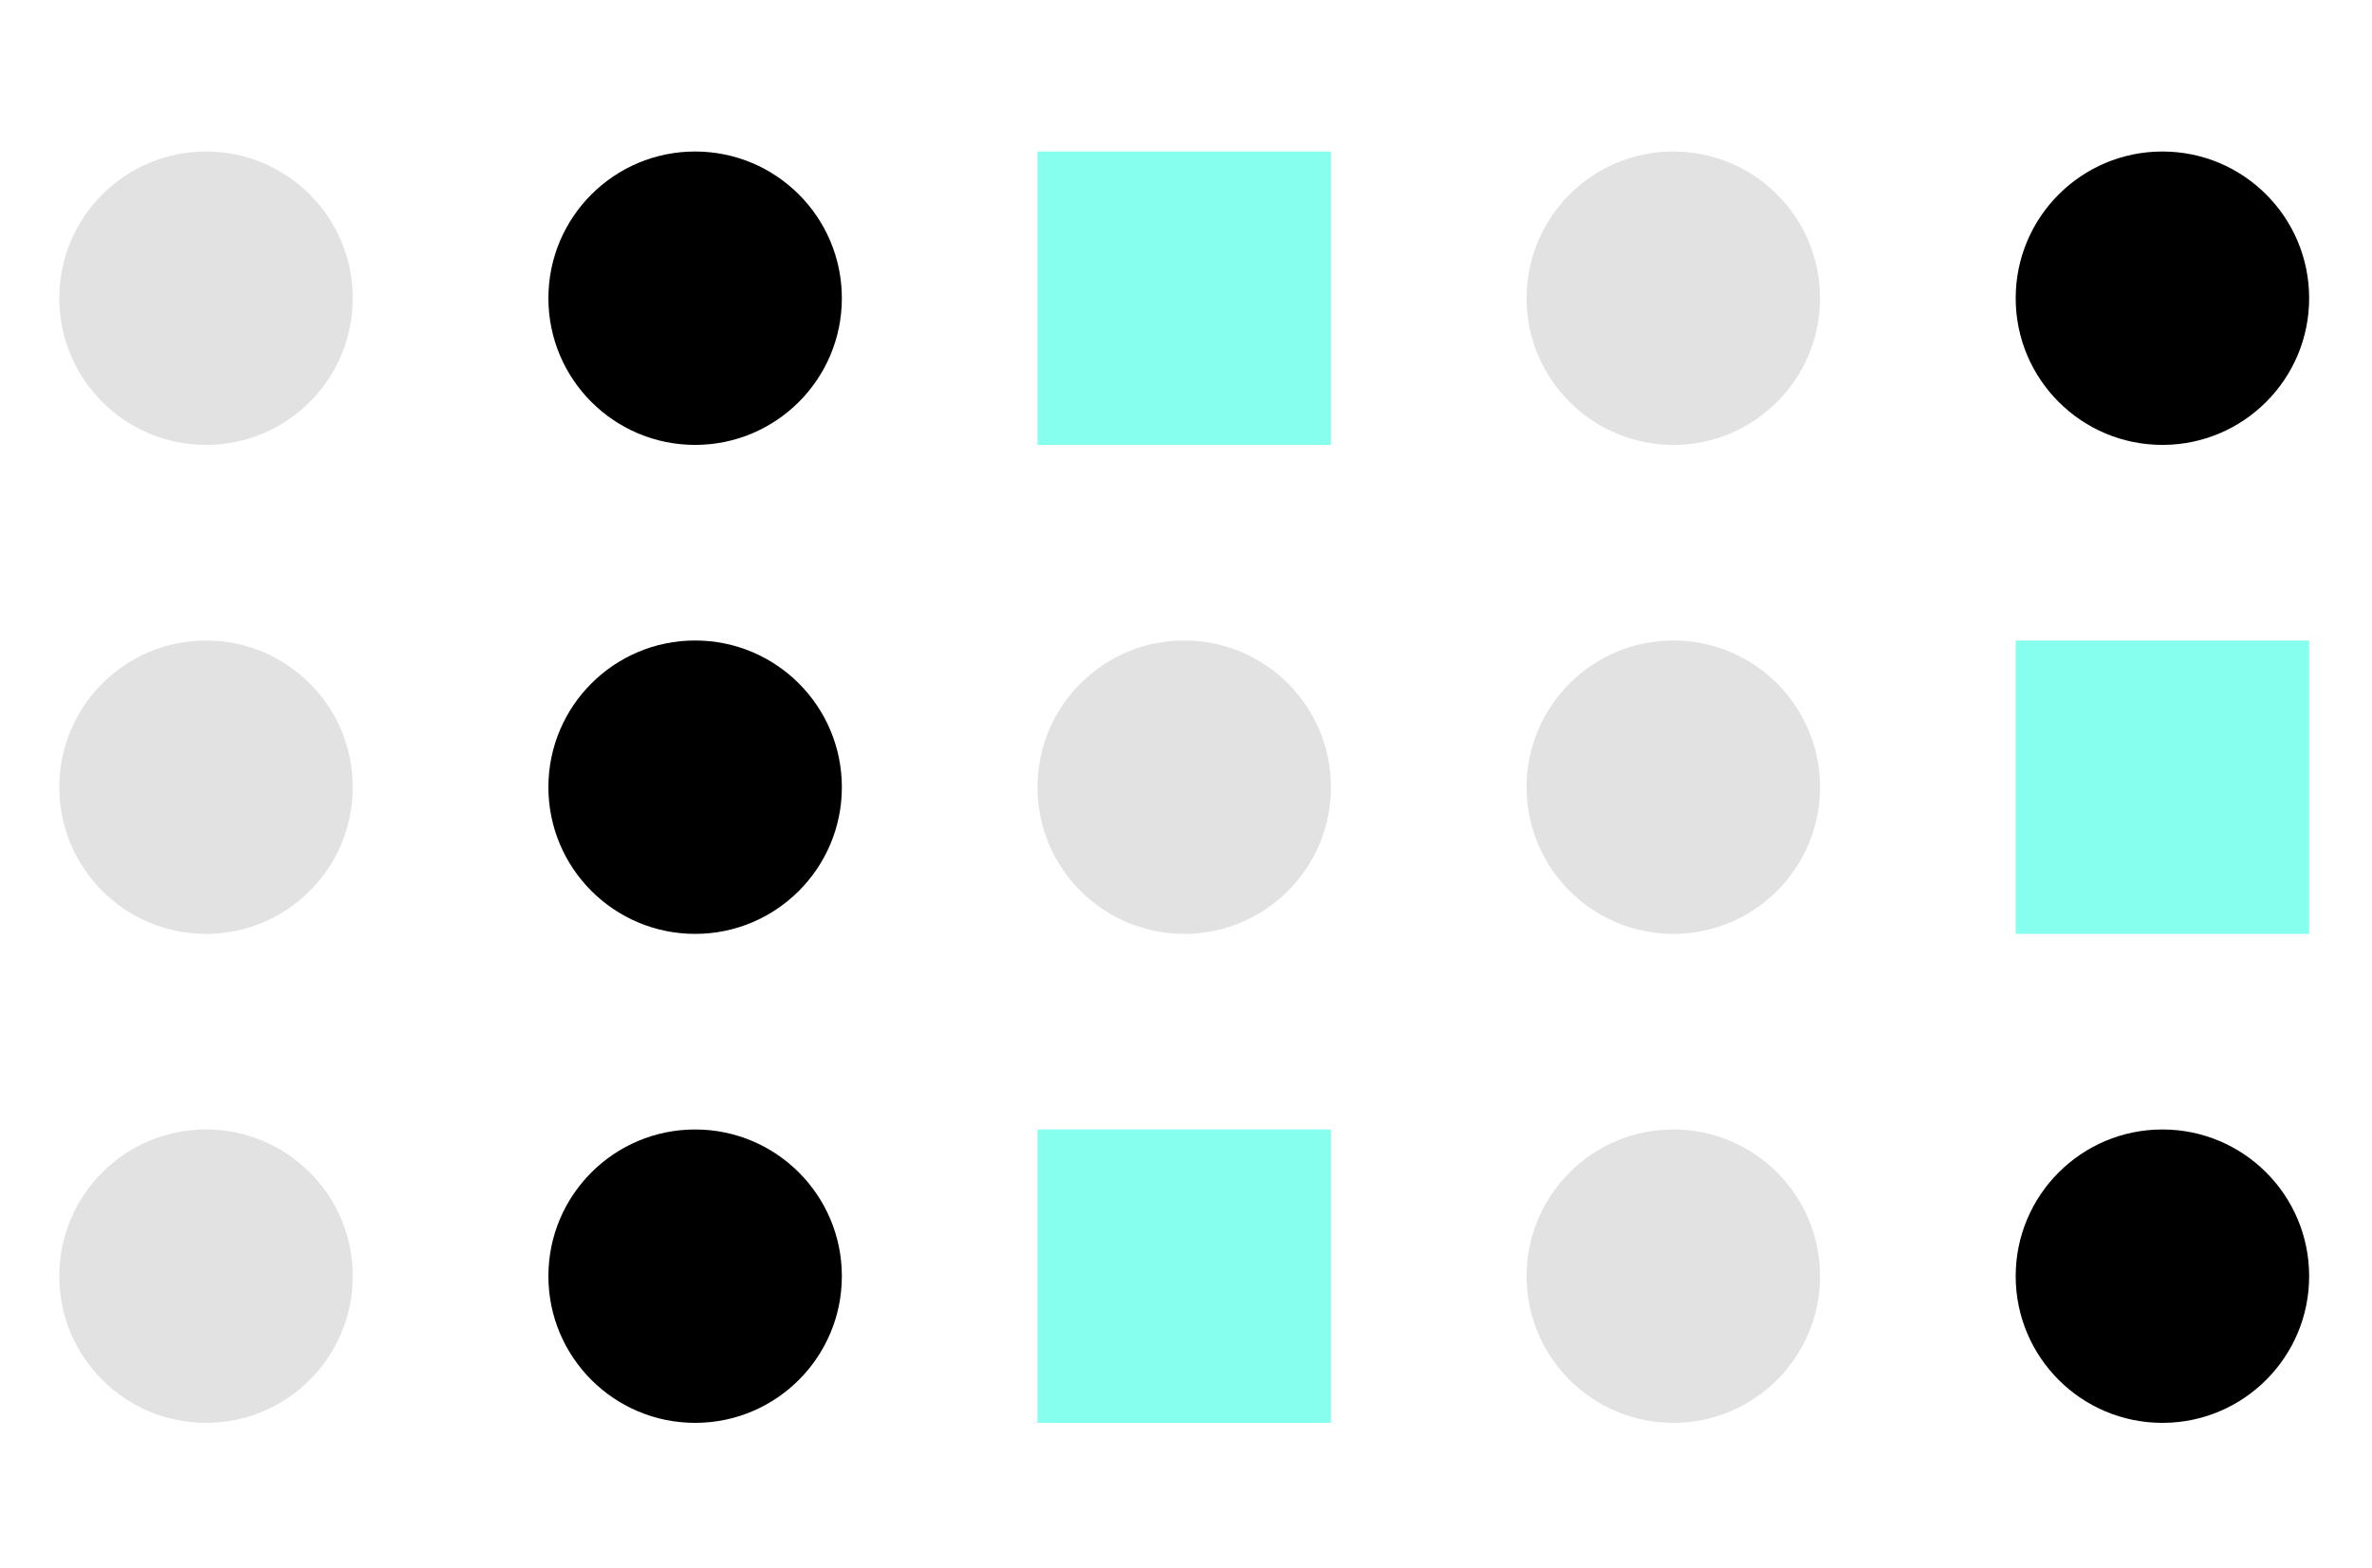
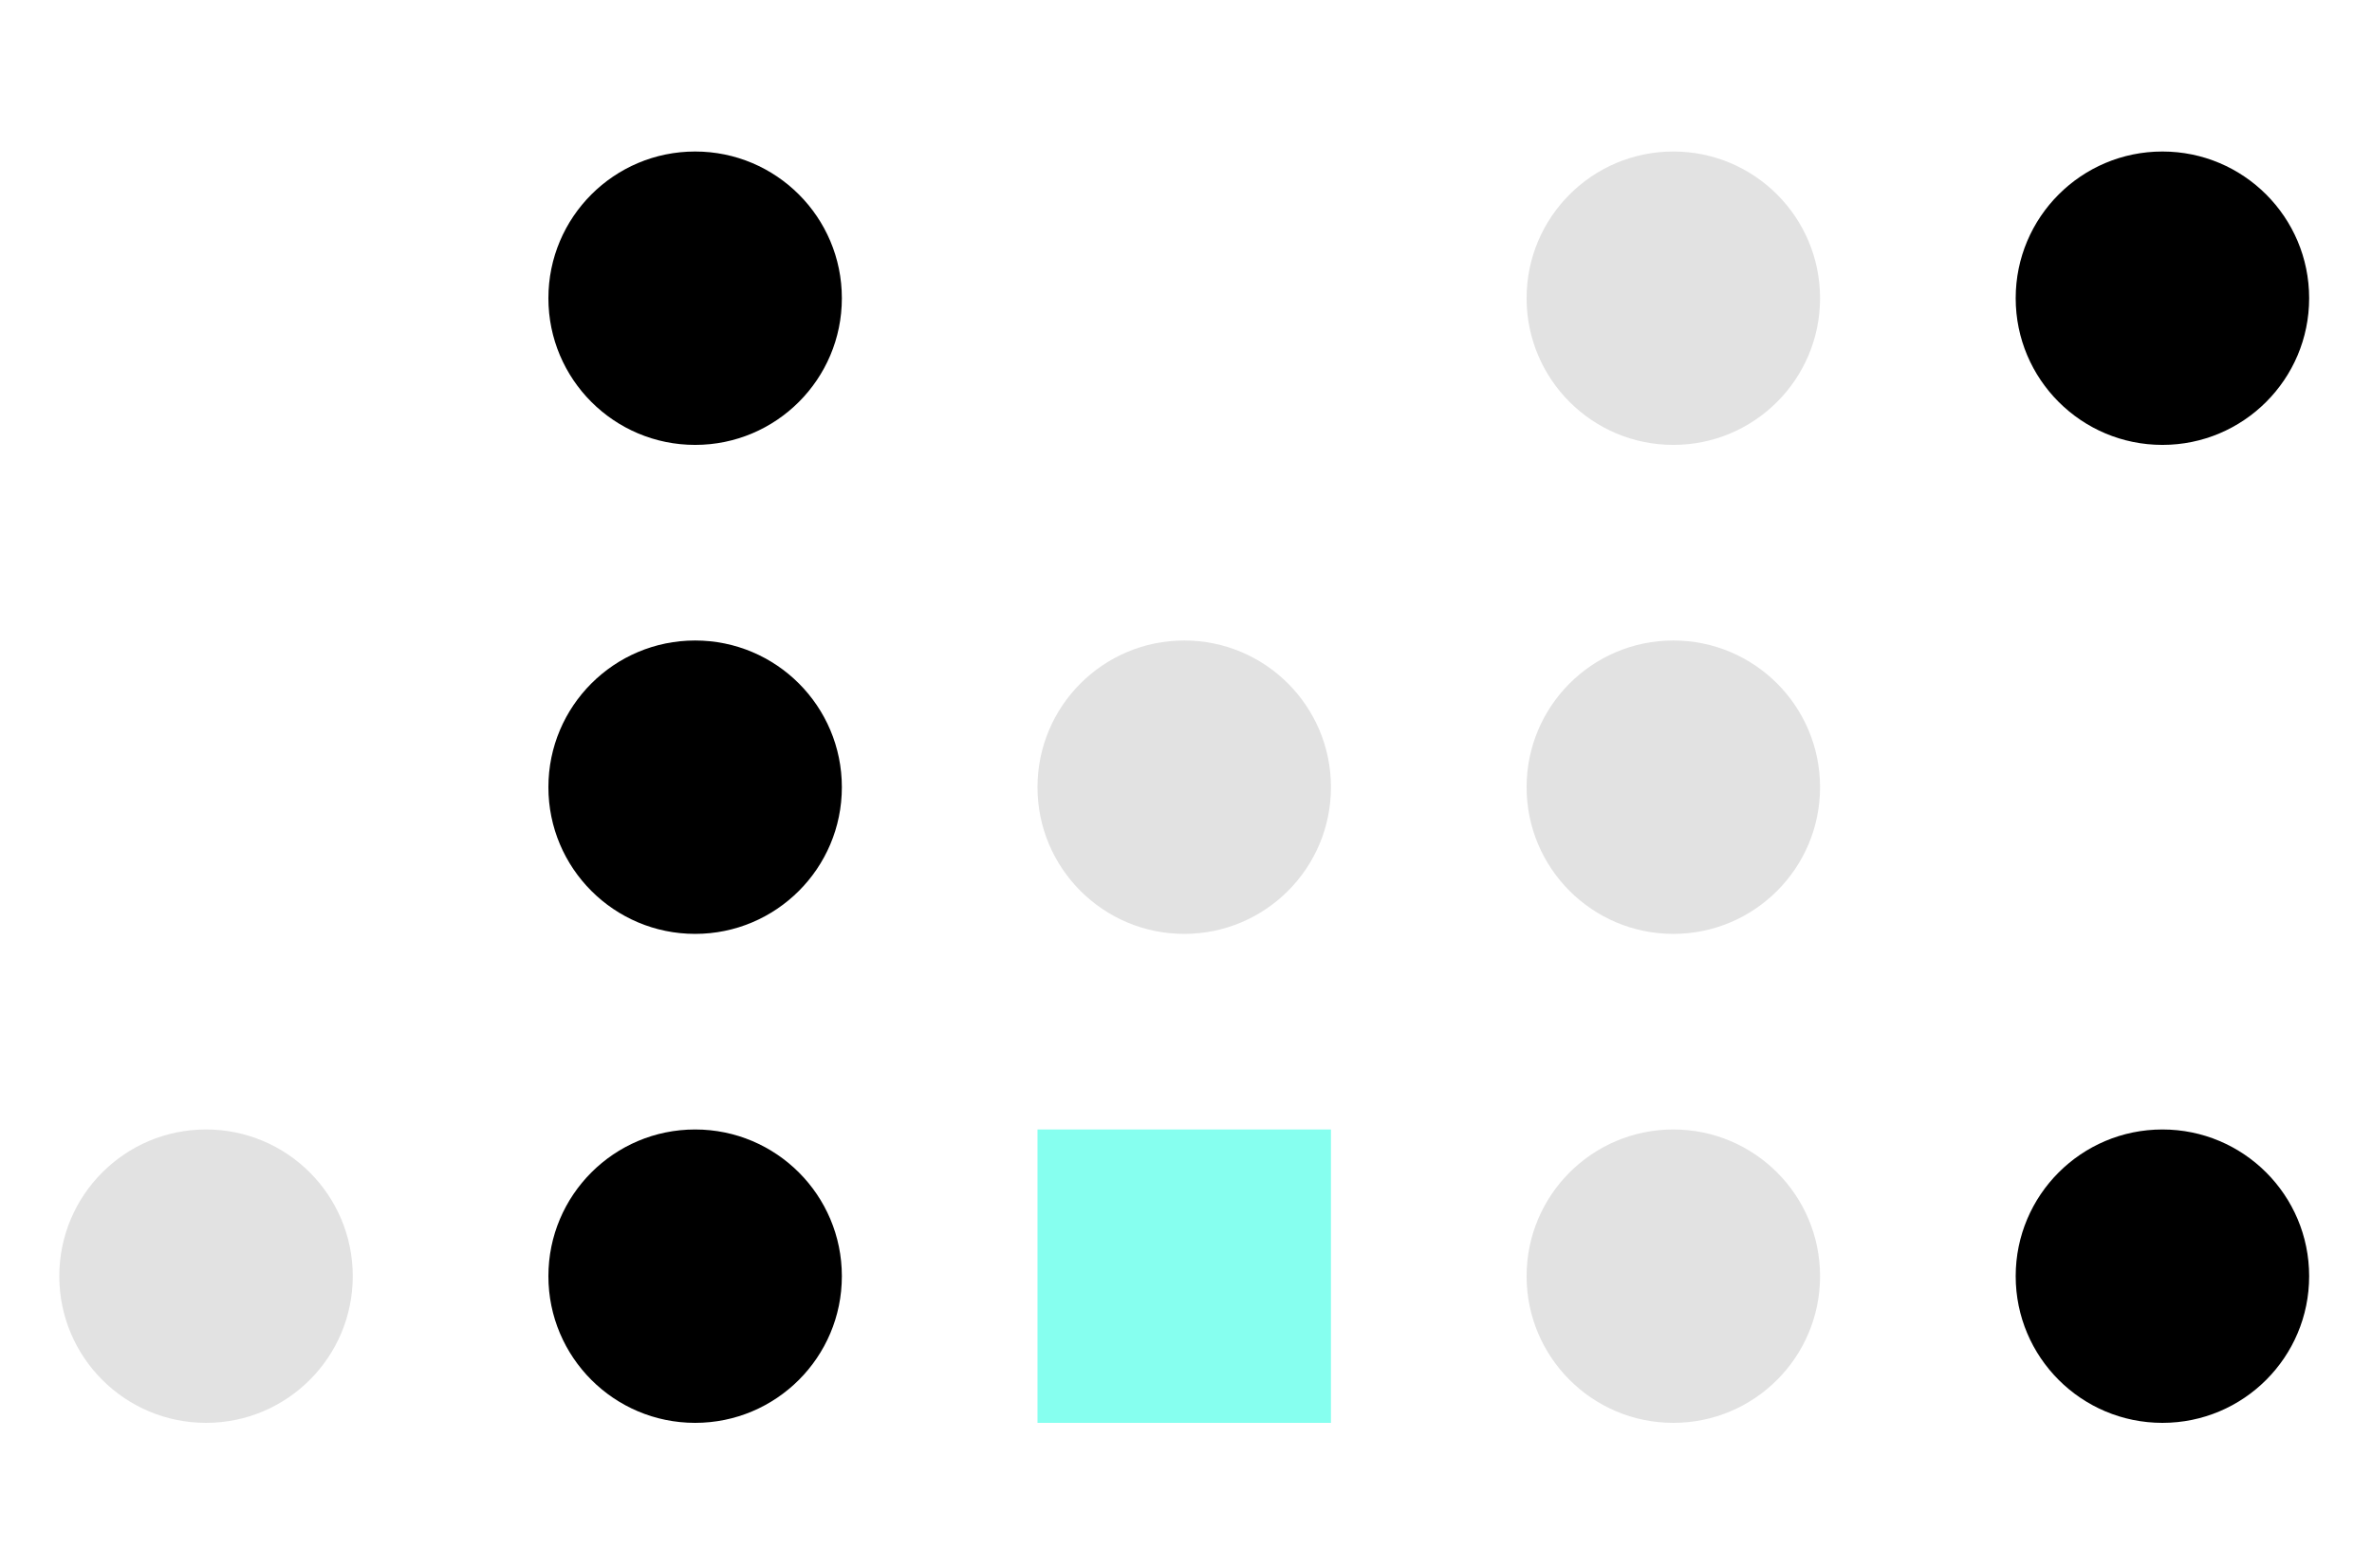
<svg xmlns="http://www.w3.org/2000/svg" width="360" height="238" viewBox="0 0 360 238" fill="none">
  <rect width="360" height="238" fill="white" />
-   <circle cx="31.269" cy="45.269" r="22.269" fill="#E2E2E2" />
  <circle cx="105.5" cy="45.269" r="22.269" fill="black" />
-   <rect x="157.462" y="23" width="44.538" height="44.538" fill="#86FFEF" />
  <circle cx="253.962" cy="45.269" r="22.269" fill="#E2E2E2" />
  <circle cx="328.192" cy="45.269" r="22.269" fill="black" />
-   <circle cx="31.269" cy="119.5" r="22.269" fill="#E2E2E2" />
  <circle cx="105.5" cy="119.5" r="22.269" fill="black" />
  <circle cx="179.731" cy="119.5" r="22.269" fill="#E2E2E2" />
  <circle cx="253.962" cy="119.5" r="22.269" fill="#E2E2E2" />
-   <rect x="305.923" y="97.231" width="44.538" height="44.538" fill="#86FFEF" />
  <circle cx="31.269" cy="193.73" r="22.269" fill="#E2E2E2" />
  <circle cx="105.5" cy="193.73" r="22.269" fill="black" />
  <rect x="157.462" y="171.461" width="44.538" height="44.538" fill="#86FFEF" />
  <circle cx="253.962" cy="193.73" r="22.269" fill="#E2E2E2" />
  <circle cx="328.192" cy="193.73" r="22.269" fill="black" />
</svg>